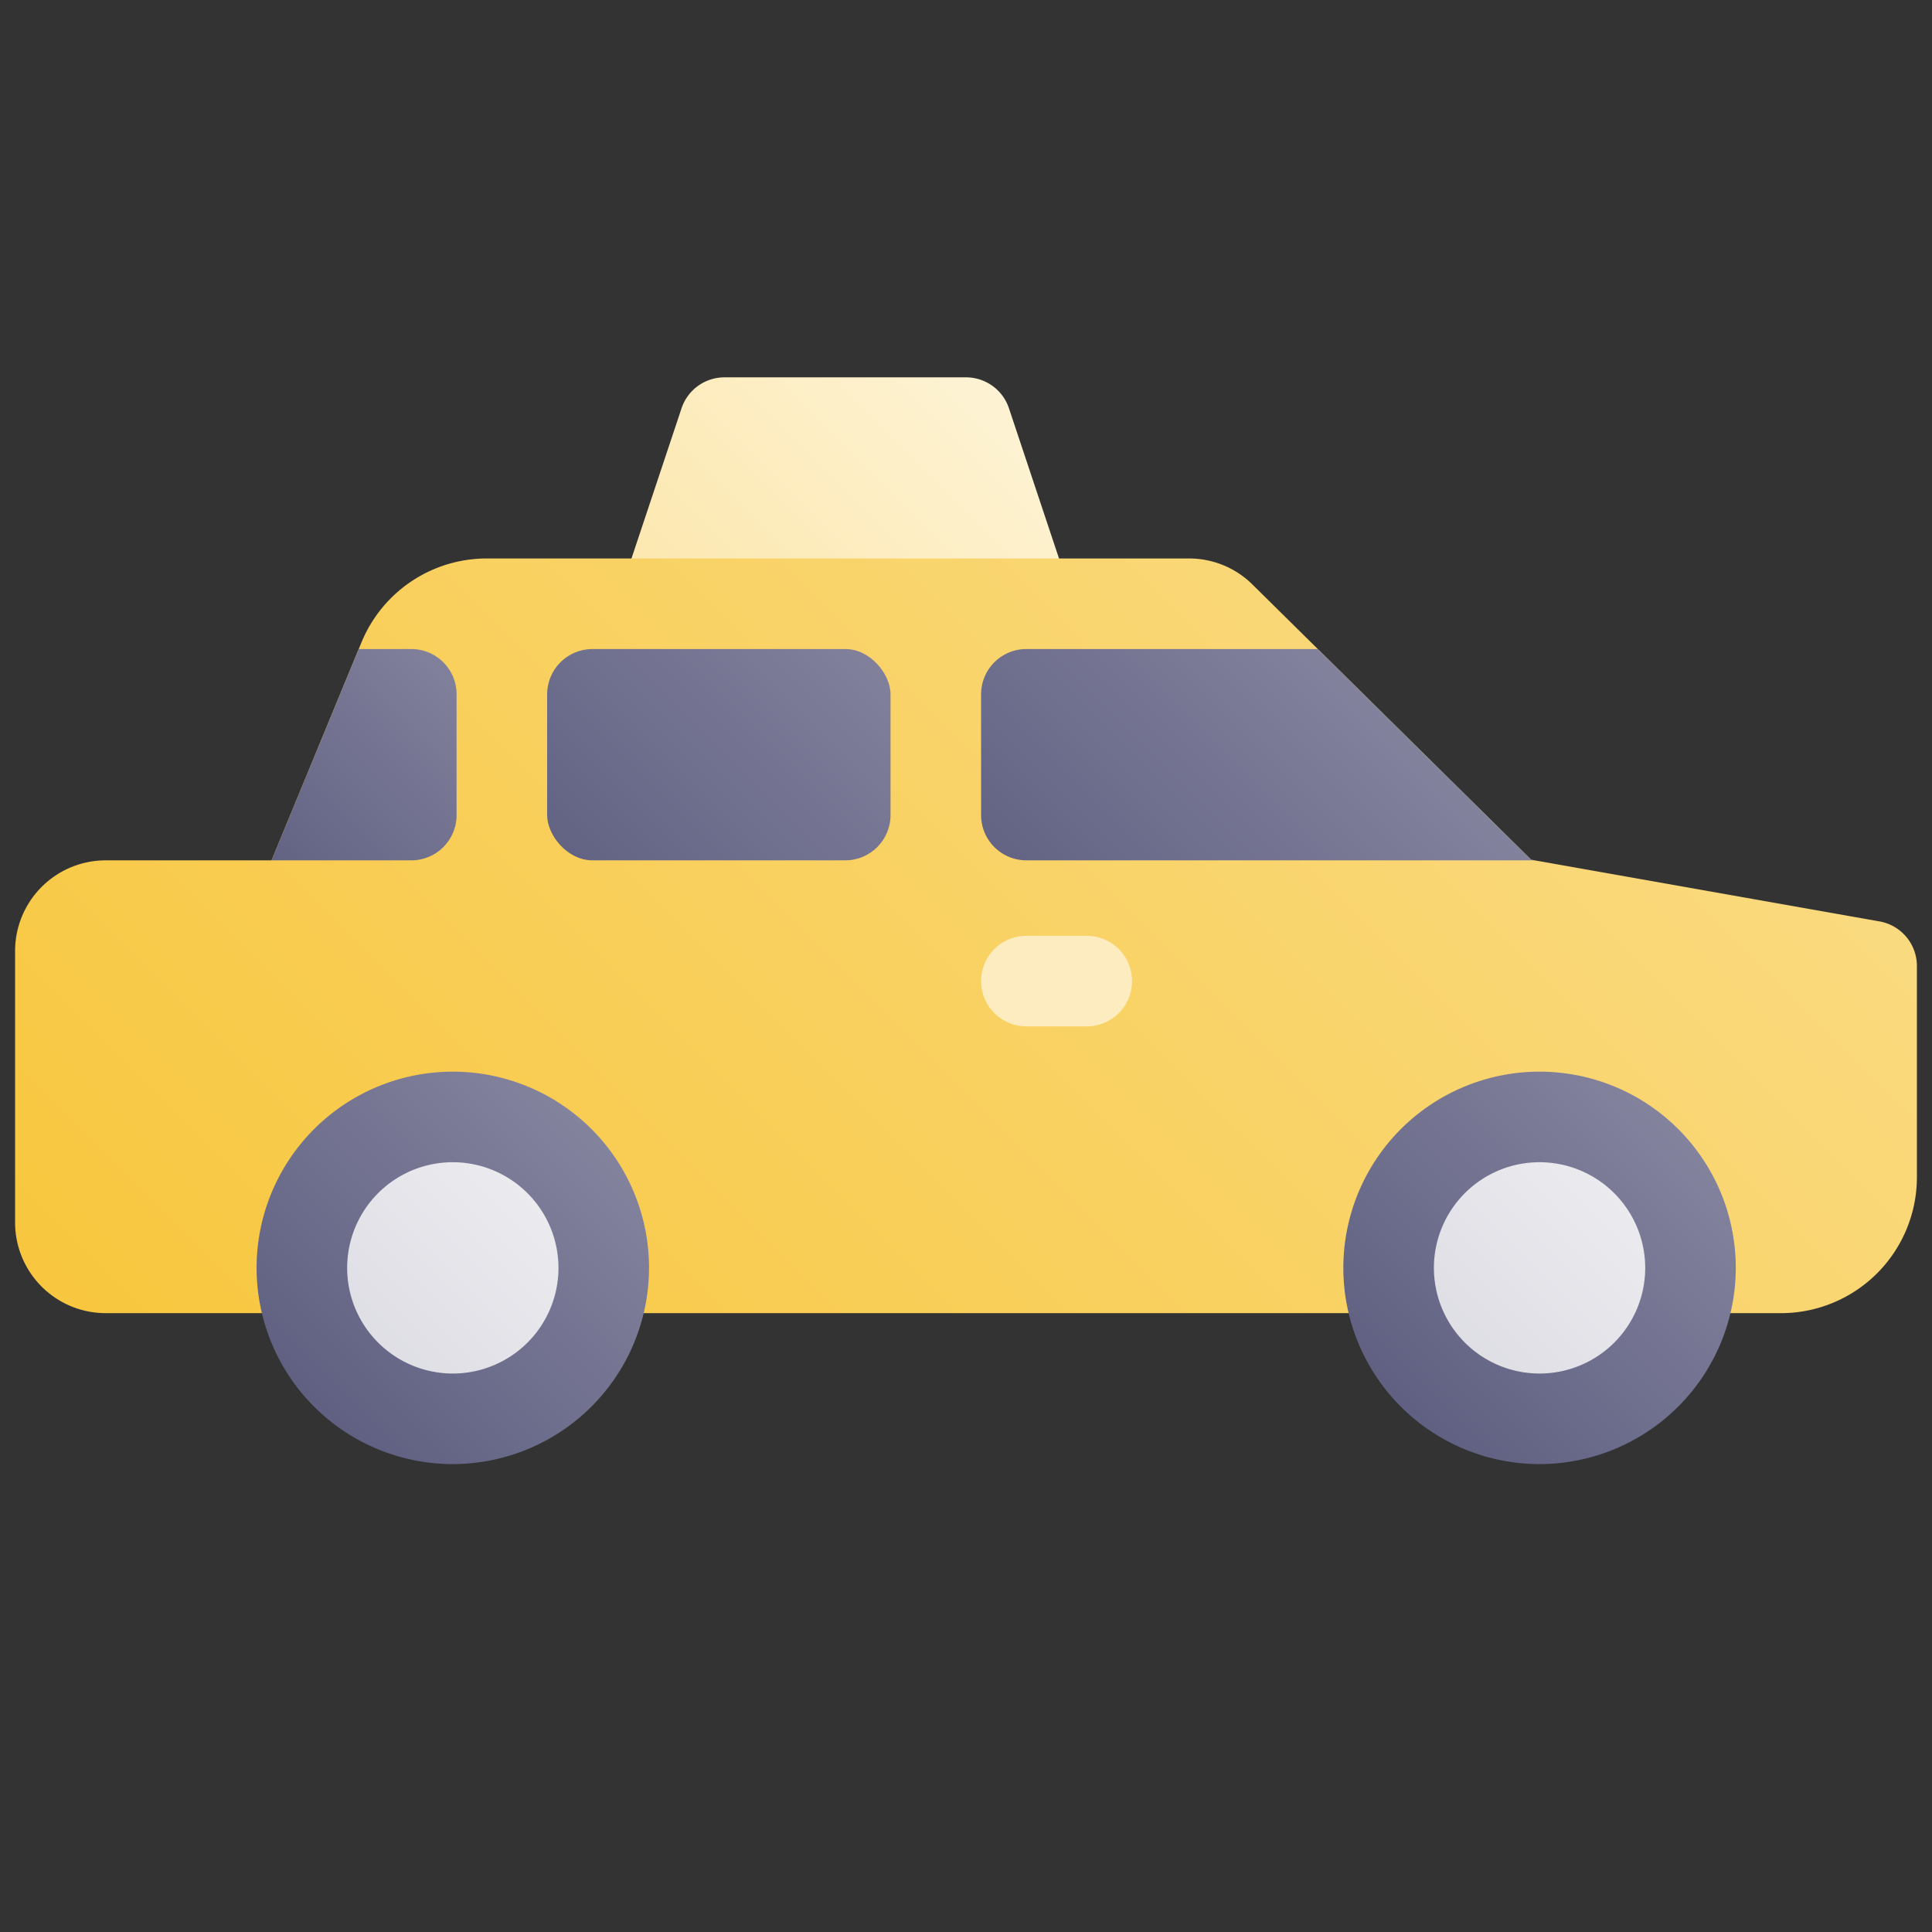
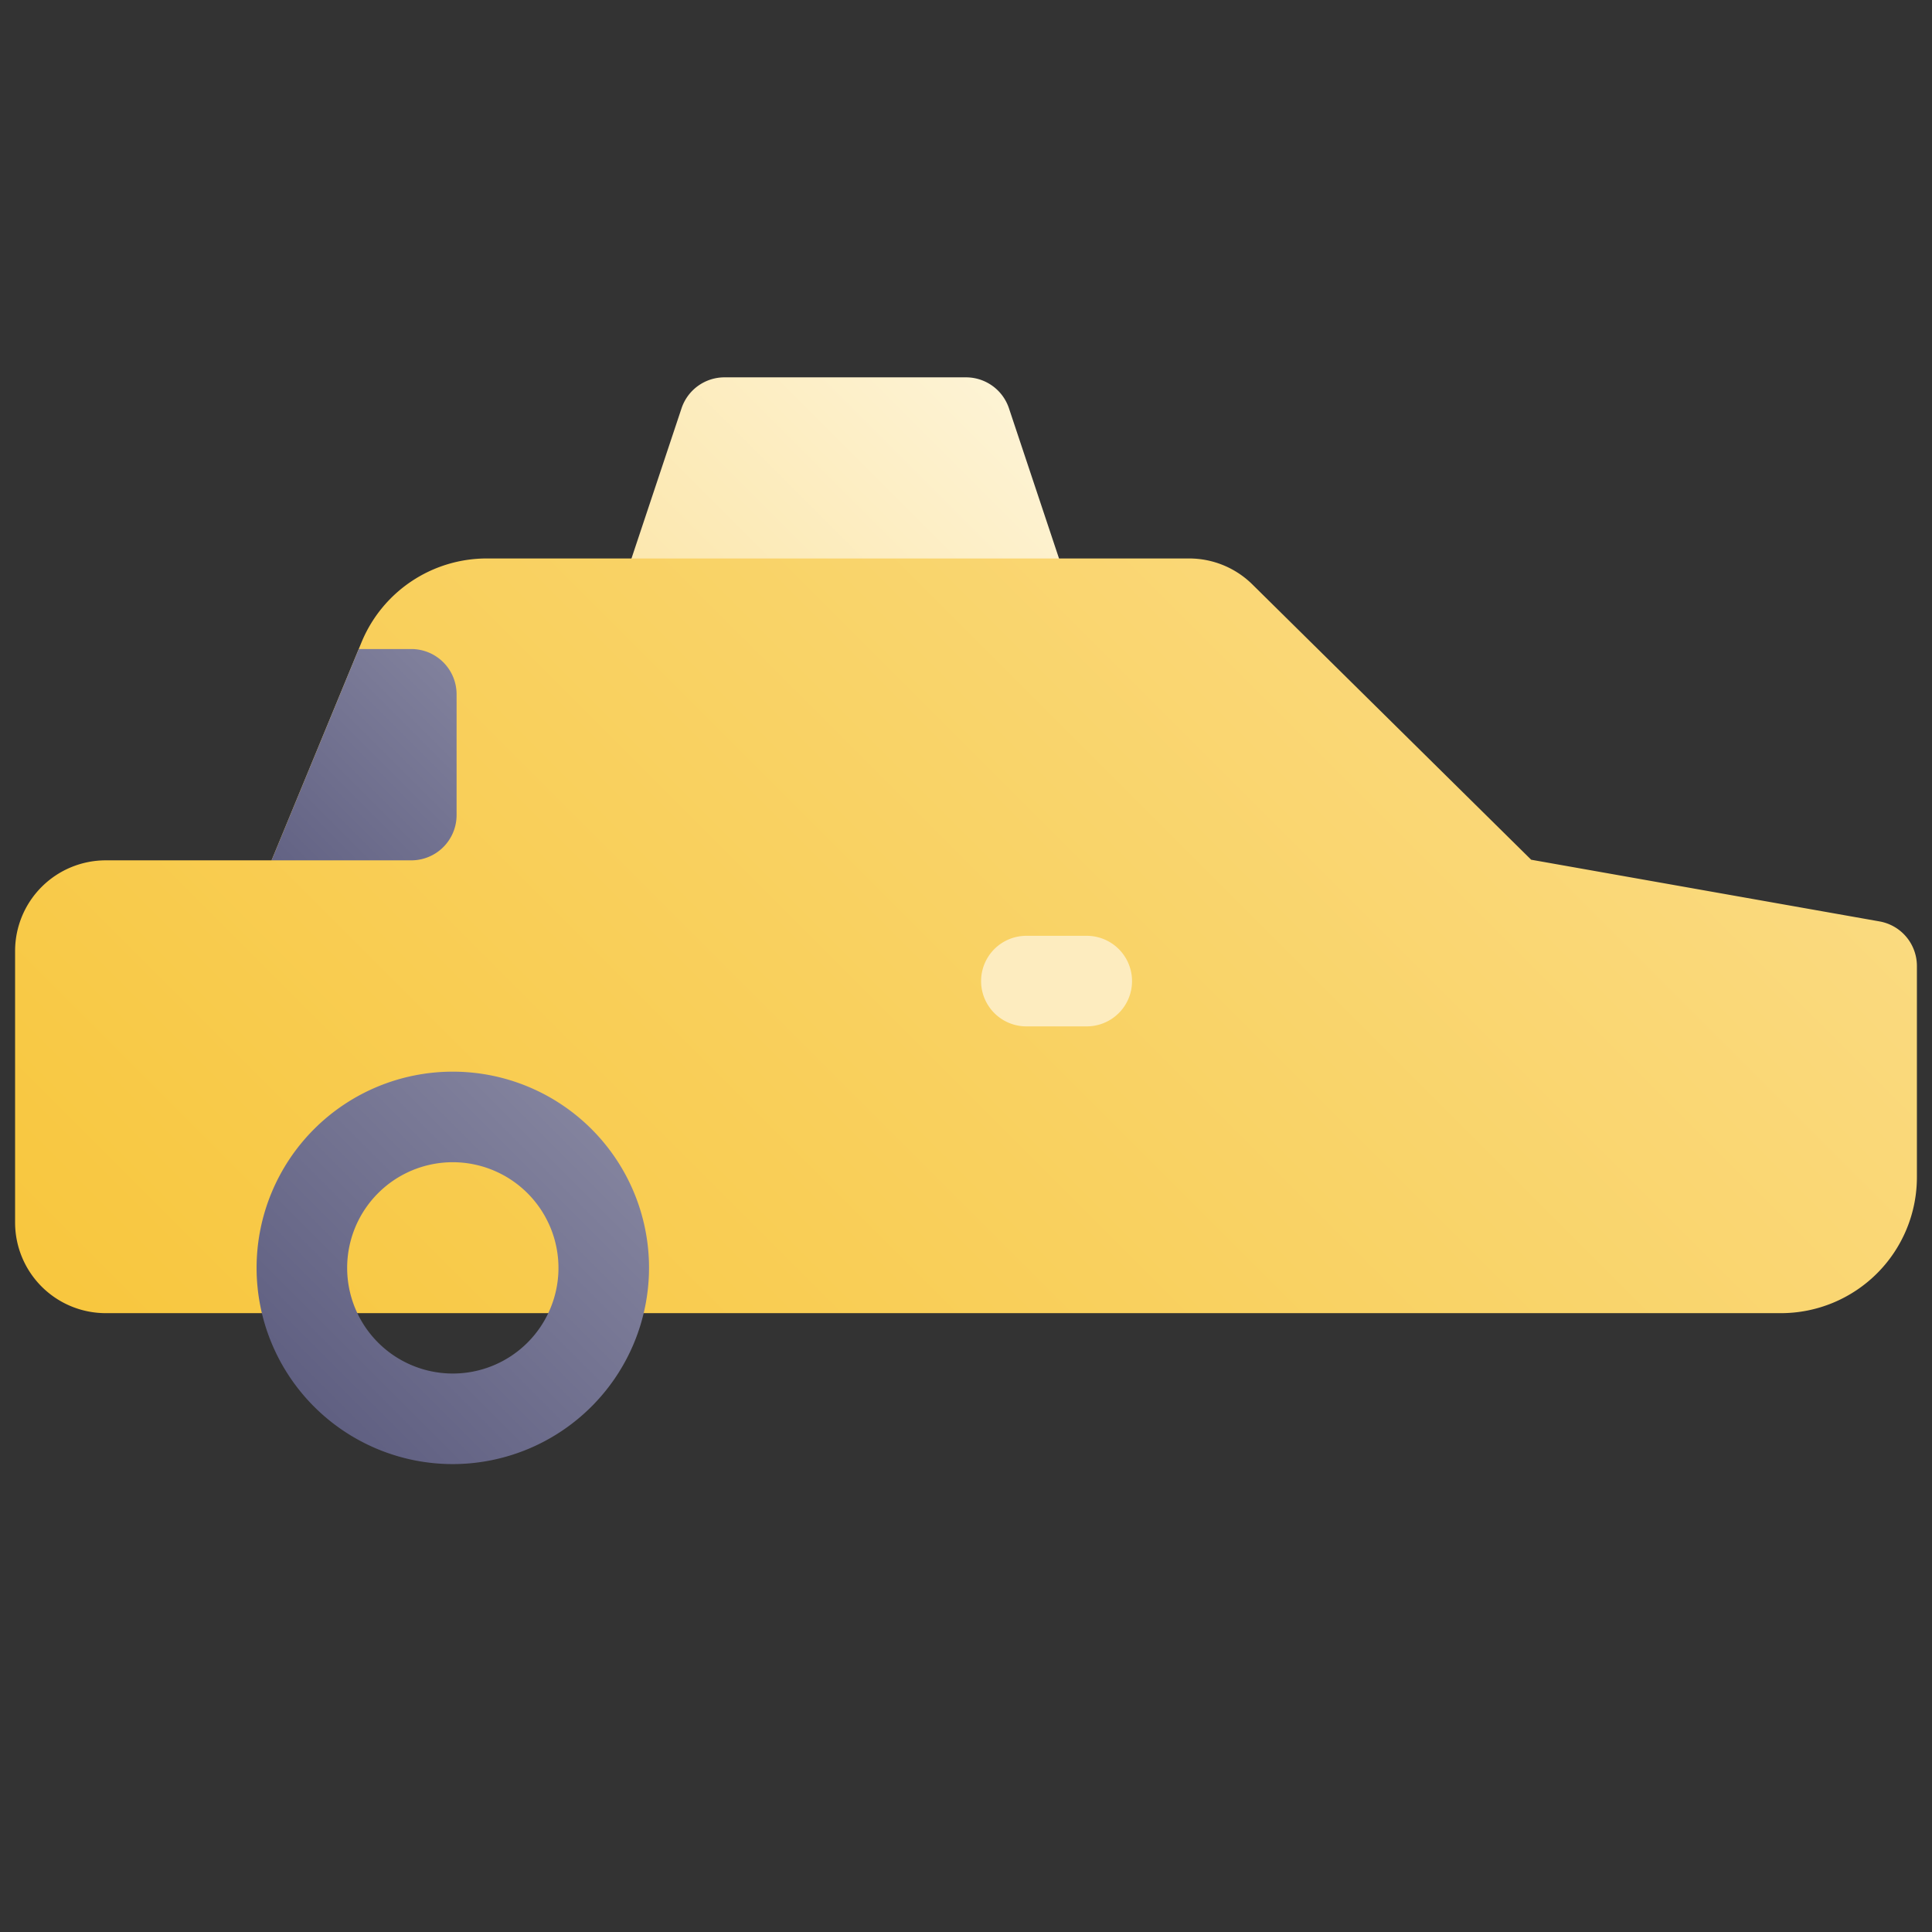
<svg xmlns="http://www.w3.org/2000/svg" xmlns:xlink="http://www.w3.org/1999/xlink" height="512" viewBox="0 0 512 512" width="512">
  <rect x="0" y="0" width="512" height="512" fill="#333333" stroke="none" />
  <linearGradient id="New_Gradient_Swatch_20" gradientUnits="userSpaceOnUse" x1="183.514" x2="264.486" y1="184.485" y2="103.514">
    <stop offset=".011" stop-color="#fce6aa" />
    <stop offset="1" stop-color="#fdf3d4" />
  </linearGradient>
  <linearGradient id="New_Gradient_Swatch_2" gradientUnits="userSpaceOnUse" x1="105.278" x2="398.726" y1="435.203" y2="141.755">
    <stop offset=".011" stop-color="#f8c73f" />
    <stop offset="1" stop-color="#fada7f" />
  </linearGradient>
  <linearGradient id="New_Gradient_Swatch_22" gradientUnits="userSpaceOnUse" x1="379.716" x2="436.284" y1="364.284" y2="307.716">
    <stop offset=".011" stop-color="#dcdce3" />
    <stop offset="1" stop-color="#ededf1" />
  </linearGradient>
  <linearGradient id="New_Gradient_Swatch_3" gradientUnits="userSpaceOnUse" x1="371.248" x2="444.752" y1="372.752" y2="299.248">
    <stop offset=".011" stop-color="#606082" />
    <stop offset="1" stop-color="#83839e" />
  </linearGradient>
  <linearGradient id="New_Gradient_Swatch_22-2" x1="91.716" x2="148.284" xlink:href="#New_Gradient_Swatch_22" y1="364.284" y2="307.716" />
  <linearGradient id="New_Gradient_Swatch_3-2" x1="83.248" x2="156.752" xlink:href="#New_Gradient_Swatch_3" y1="372.752" y2="299.248" />
  <linearGradient id="New_Gradient_Swatch_3-3" x1="279.868" x2="359.647" xlink:href="#New_Gradient_Swatch_3" y1="256.996" y2="177.217" />
  <linearGradient id="New_Gradient_Swatch_3-4" x1="69.581" x2="127.024" xlink:href="#New_Gradient_Swatch_3" y1="234.939" y2="177.495" />
  <linearGradient id="New_Gradient_Swatch_3-5" x1="150.939" x2="228.862" xlink:href="#New_Gradient_Swatch_3" y1="239.561" y2="161.638" />
  <g id="_29-taxi" data-name="29-taxi">
    <g id="gradient">
      <path d="m283.384 156.205-16-48a12 12 0 0 0 -11.384-8.205h-64a12 12 0 0 0 -11.384 8.2l-16 48a12 12 0 0 0 11.384 15.8h96a12 12 0 0 0 11.384-15.795z" fill="url(#New_Gradient_Swatch_20)" />
      <path d="m498.093 244.184-92.321-16.348-73.834-72.911a23.854 23.854 0 0 0 -16.865-6.925h-186.011a35.889 35.889 0 0 0 -33.281 22.271l-23.812 57.729h-43.969a24.028 24.028 0 0 0 -24 24v72a24.028 24.028 0 0 0 24 24h444a36.04 36.04 0 0 0 36-36v-56a12 12 0 0 0 -9.907-11.816z" fill="url(#New_Gradient_Swatch_2)" />
-       <circle cx="408" cy="336" fill="url(#New_Gradient_Swatch_22)" r="40" />
-       <path d="m408 388a52 52 0 1 1 52-52 52.059 52.059 0 0 1 -52 52zm0-80a28 28 0 1 0 28 28 28.032 28.032 0 0 0 -28-28z" fill="url(#New_Gradient_Swatch_3)" />
-       <circle cx="120" cy="336" fill="url(#New_Gradient_Swatch_22-2)" r="40" />
      <path d="m120 388a52 52 0 1 1 52-52 52.059 52.059 0 0 1 -52 52zm0-80a28 28 0 1 0 28 28 28.032 28.032 0 0 0 -28-28z" fill="url(#New_Gradient_Swatch_3-2)" />
      <path d="m288 272h-16a12 12 0 0 1 0-24h16a12 12 0 0 1 0 24z" fill="#fdecbf" />
-       <path d="m349.231 172h-77.231a12 12 0 0 0 -12 12v32a12 12 0 0 0 12 12h134.7l-.927-.164z" fill="url(#New_Gradient_Swatch_3-3)" />
      <path d="m109 172h-13.932l-23.1 56h37.032a12 12 0 0 0 12-12v-32a12 12 0 0 0 -12-12z" fill="url(#New_Gradient_Swatch_3-4)" />
-       <rect fill="url(#New_Gradient_Swatch_3-5)" height="56" rx="12" width="91" x="145" y="172" />
    </g>
  </g>
</svg>